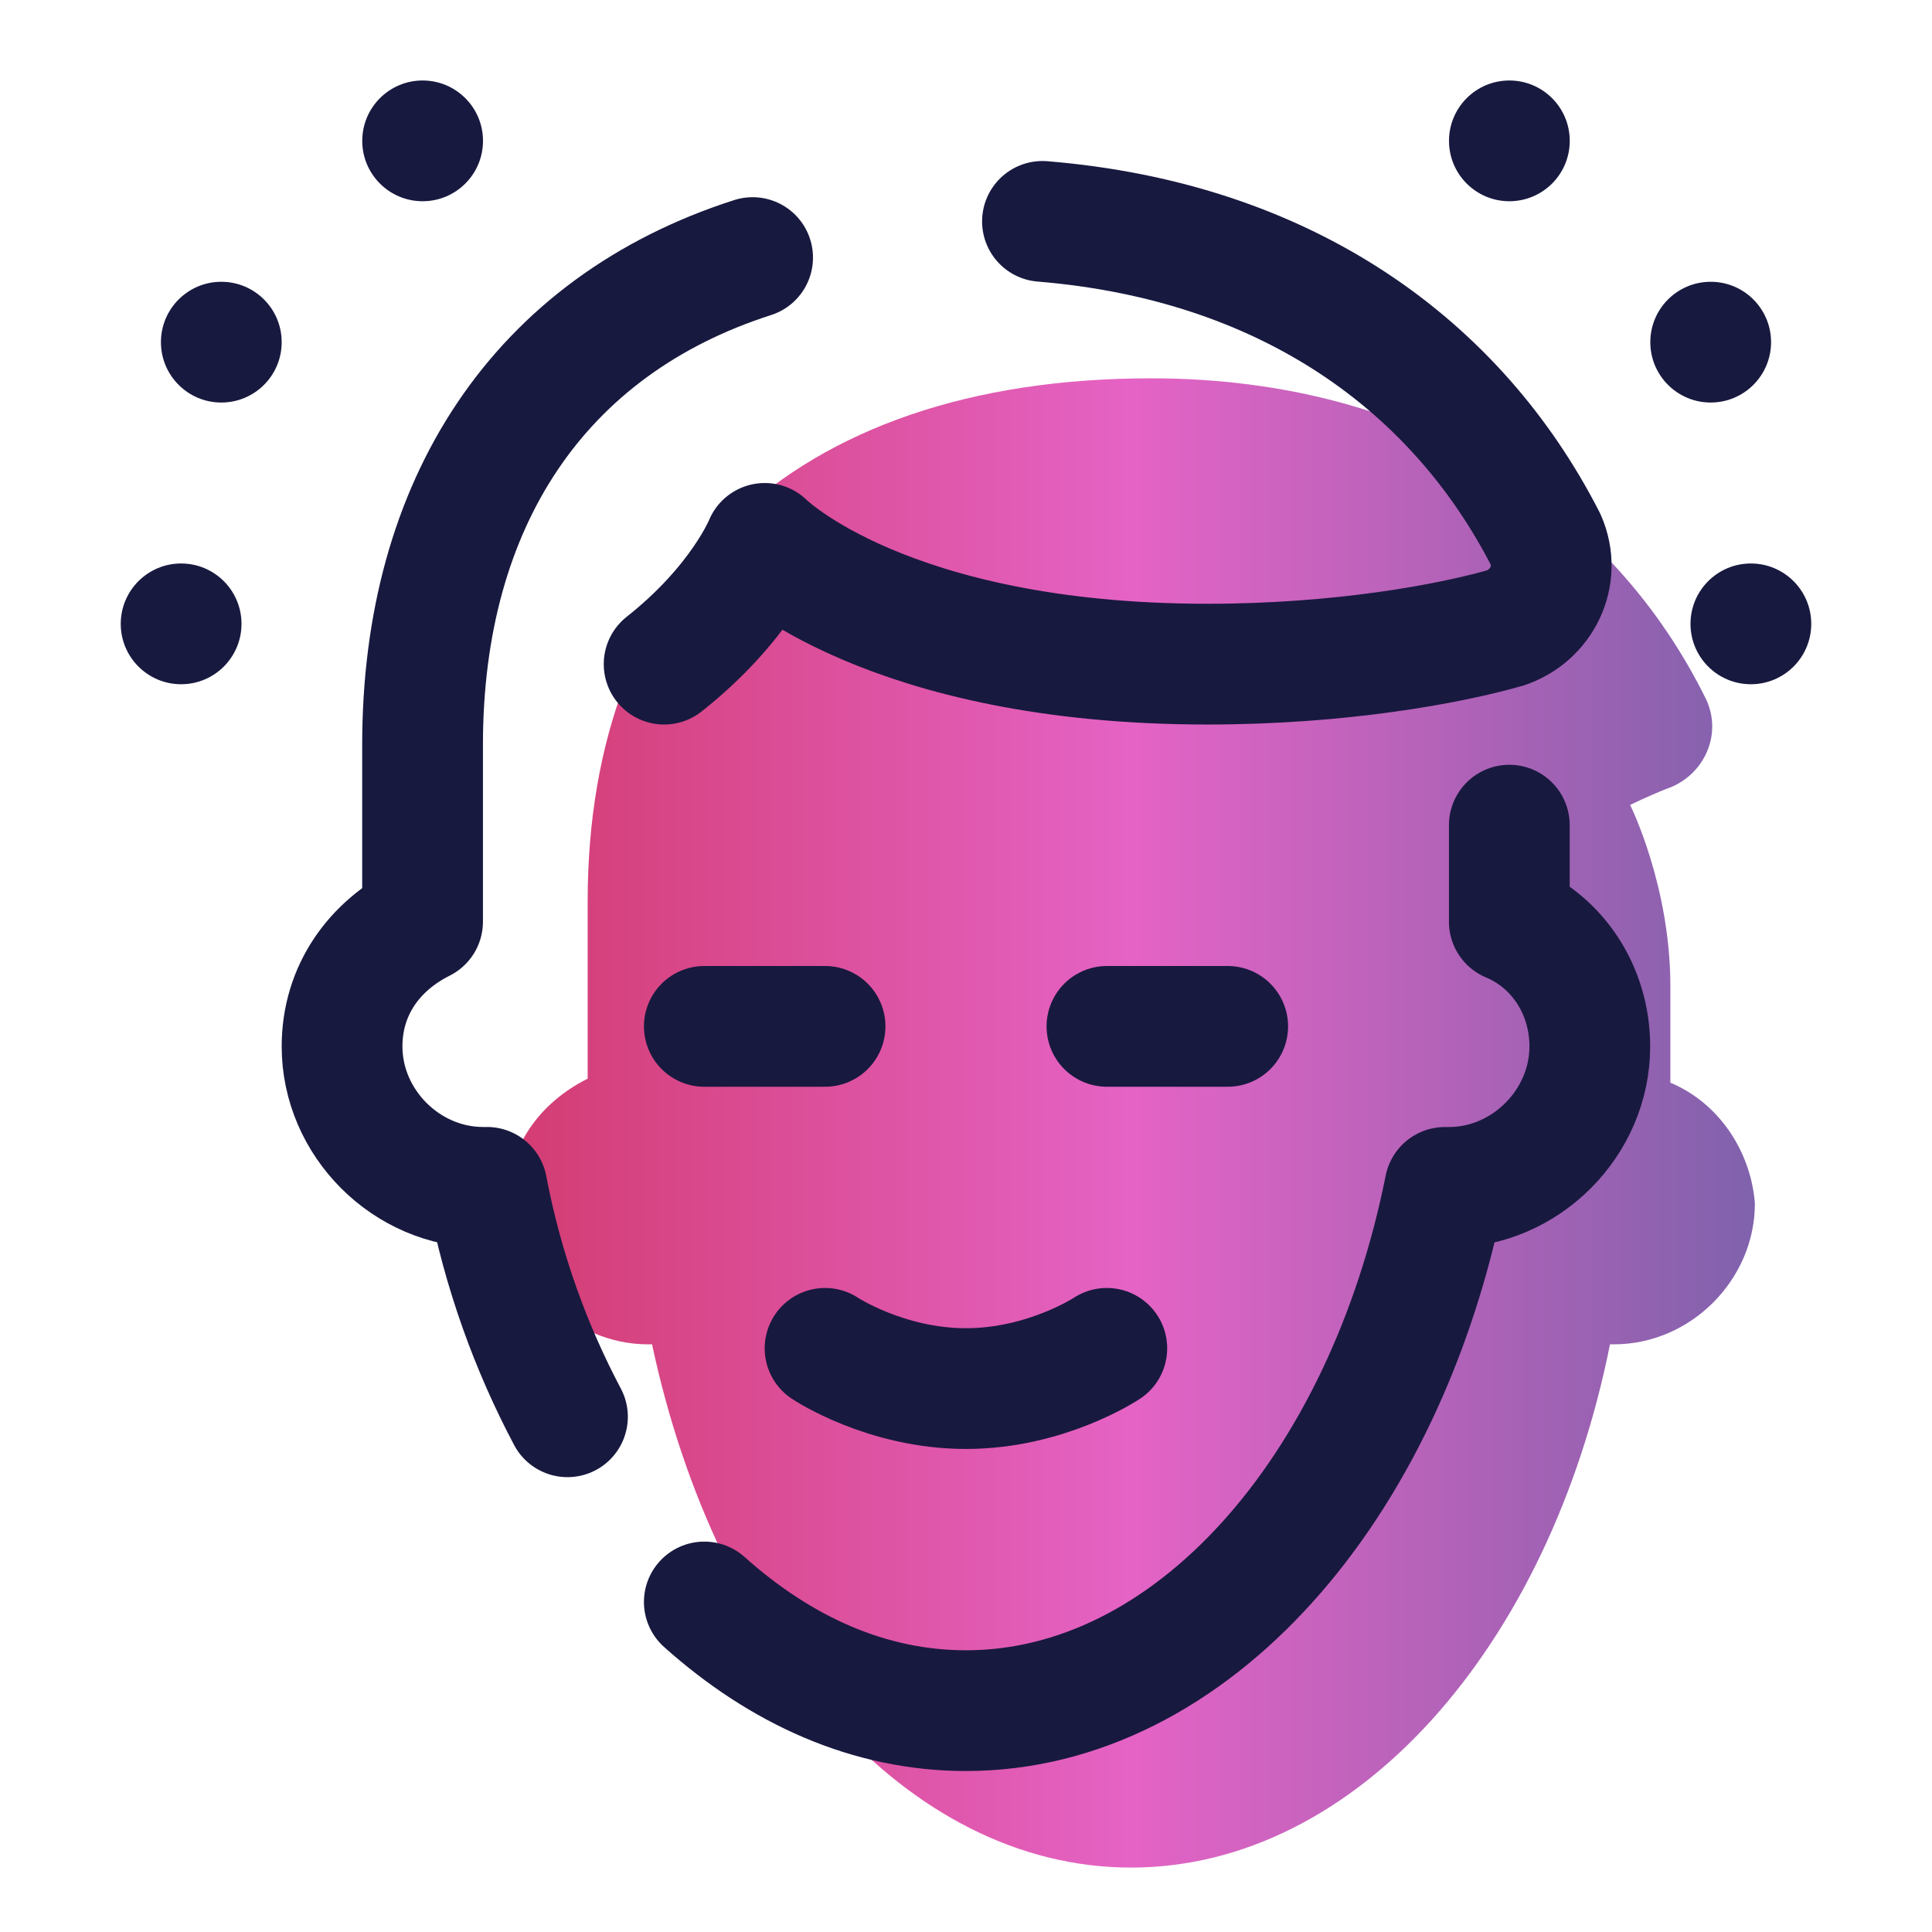
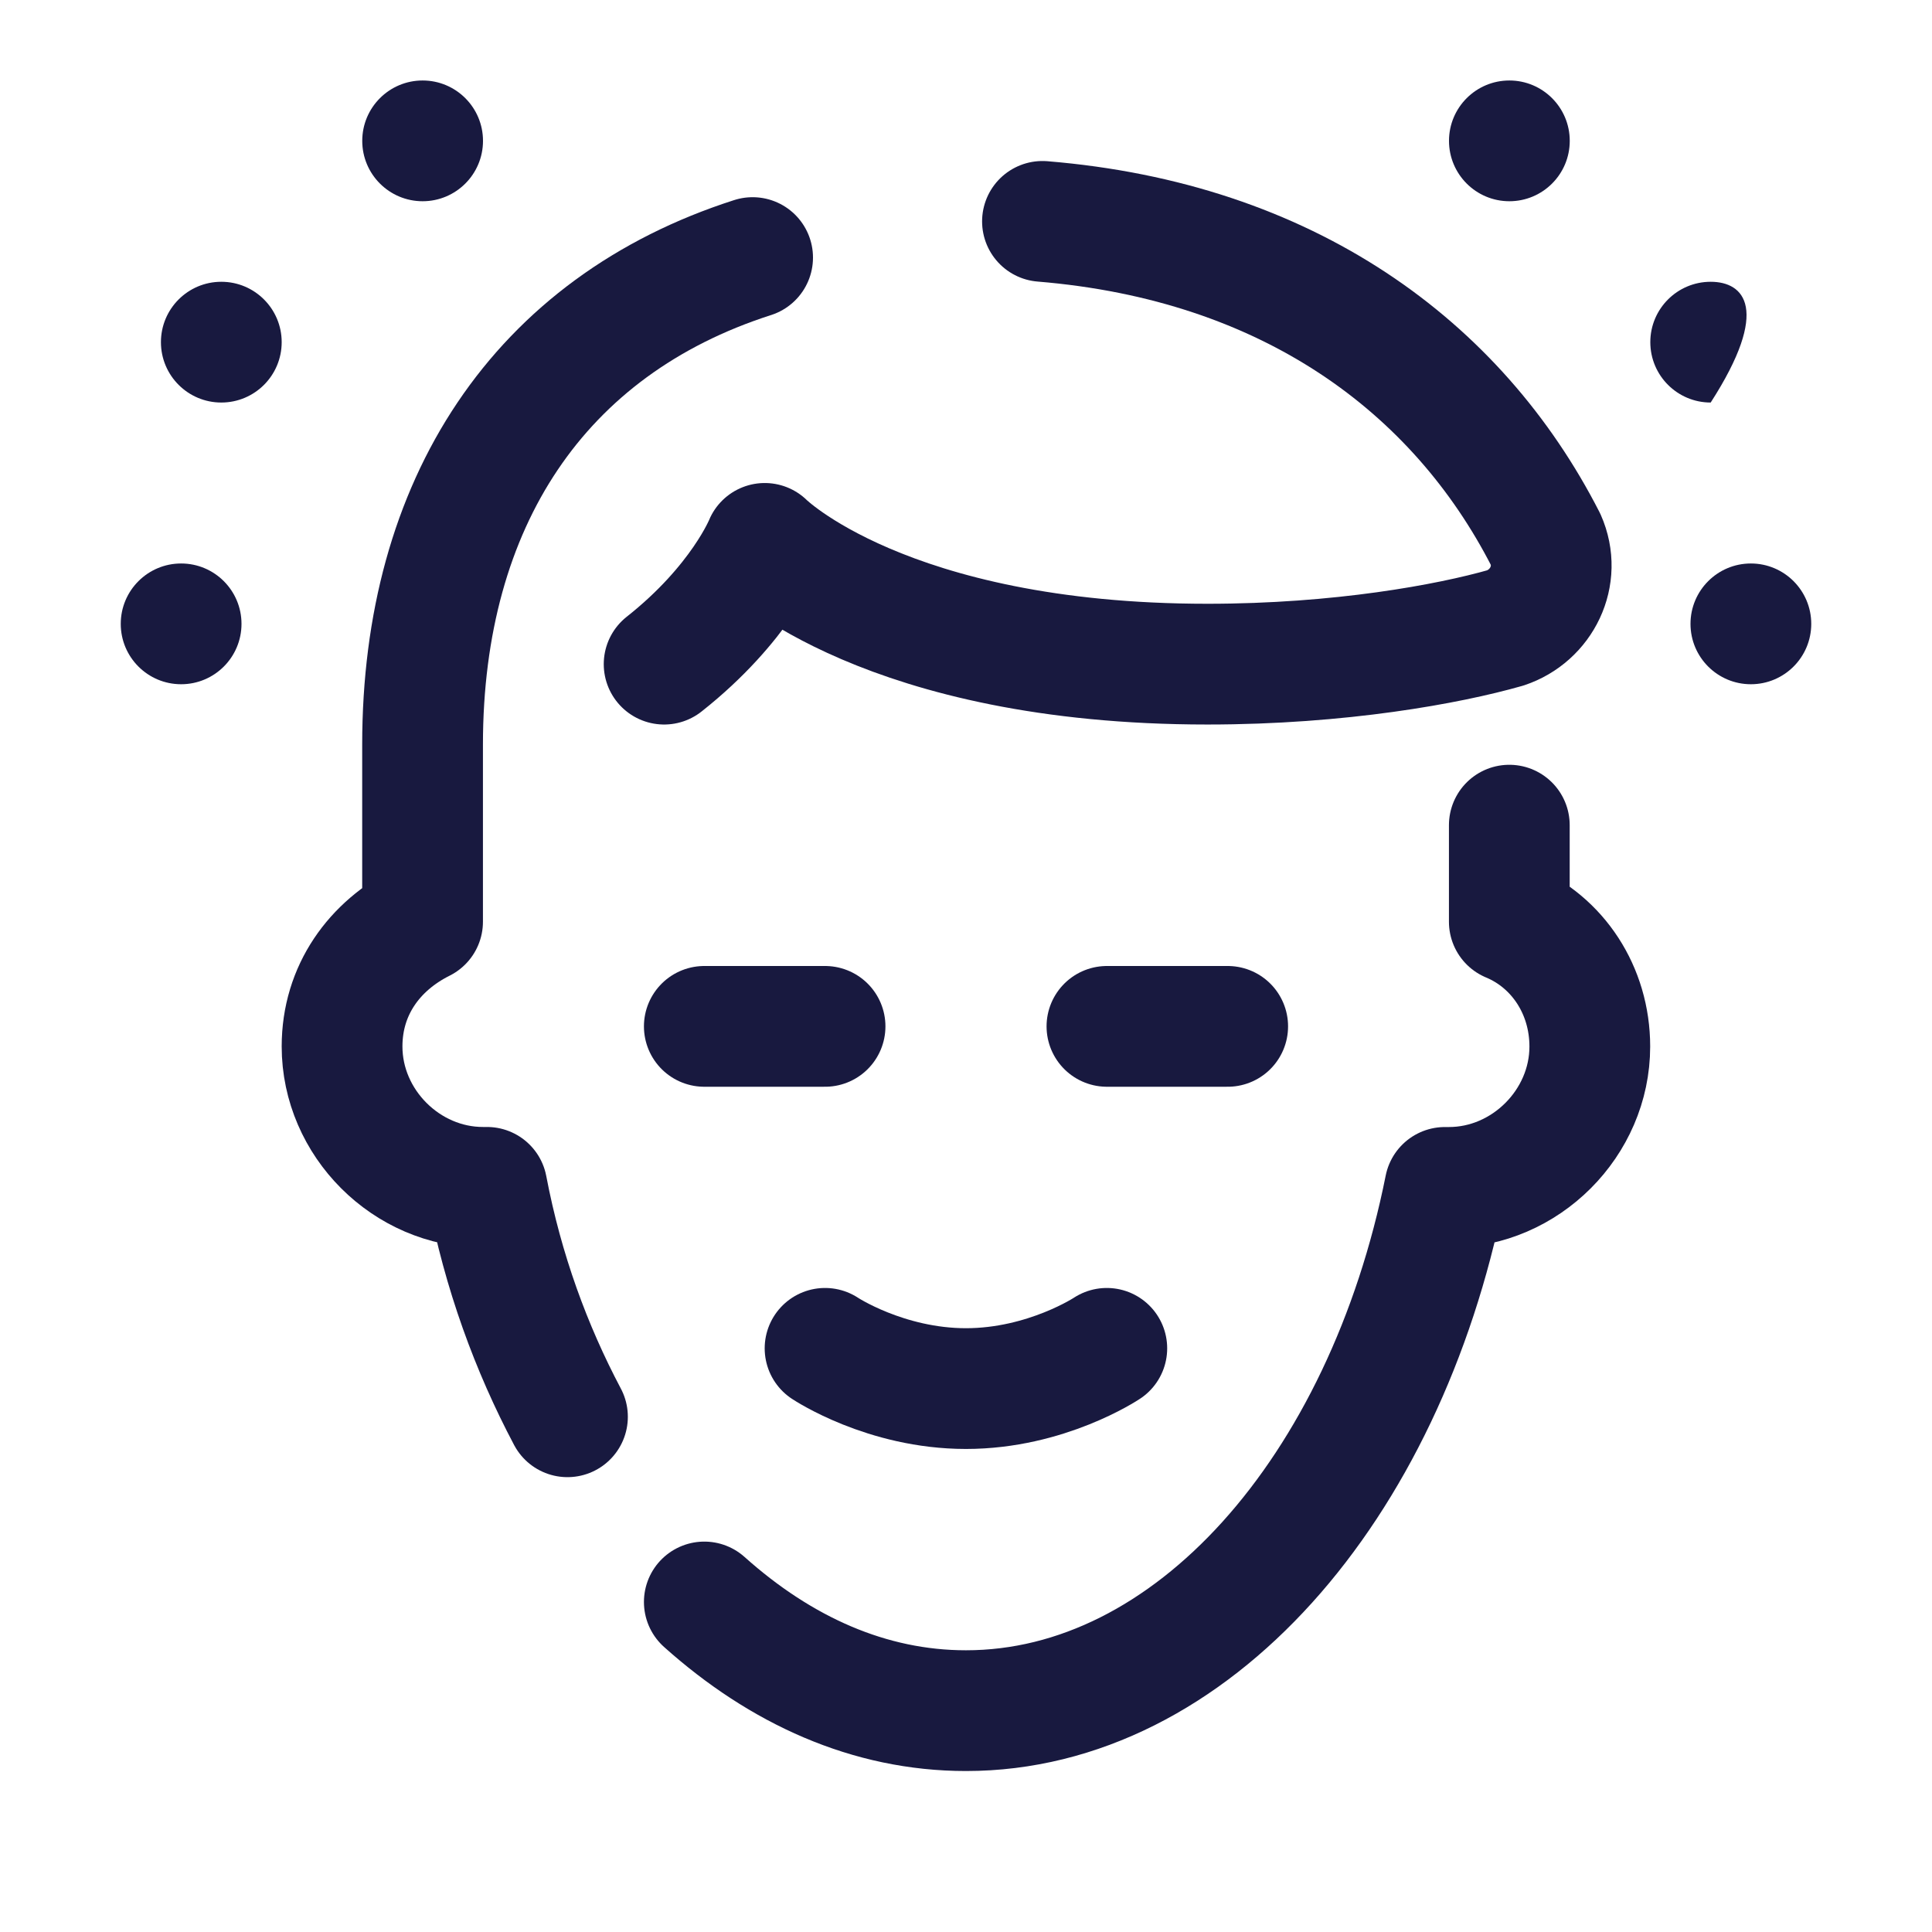
<svg xmlns="http://www.w3.org/2000/svg" width="100" height="100" viewBox="0 0 100 100" fill="none">
-   <path d="M86.458 56.04C86.458 56.04 86.458 55.207 86.458 51.04C86.458 45.832 84.375 41.665 84.375 41.665C84.375 41.665 85.208 41.249 86.25 40.832C88.125 40.207 89.167 38.124 88.333 36.249C83.542 26.457 73.542 19.582 59.583 19.582C40.833 19.582 30.417 29.999 30.417 46.665V55.832C27.917 57.082 26.25 59.374 26.25 62.29C26.25 66.249 29.583 69.582 33.542 69.582C33.542 69.582 33.542 69.582 33.75 69.582C37.083 85.207 46.875 96.665 58.542 96.665C70.208 96.665 80.208 85.207 83.333 69.582C83.333 69.582 83.333 69.582 83.542 69.582C87.5 69.582 90.833 66.249 90.833 62.29C90.625 59.582 88.958 57.082 86.458 56.04Z" fill="url(#paint0_linear_3774_3318)" />
  <path d="M90.625 35.416C92.351 35.416 93.75 34.017 93.75 32.291C93.75 30.565 92.351 29.166 90.625 29.166C88.899 29.166 87.5 30.565 87.5 32.291C87.5 34.017 88.899 35.416 90.625 35.416Z" fill="#18193F" />
-   <path d="M88.545 20.835C90.271 20.835 91.67 19.436 91.67 17.71C91.67 15.984 90.271 14.585 88.545 14.585C86.819 14.585 85.42 15.984 85.42 17.71C85.42 19.436 86.819 20.835 88.545 20.835Z" fill="#18193F" />
+   <path d="M88.545 20.835C91.67 15.984 90.271 14.585 88.545 14.585C86.819 14.585 85.42 15.984 85.42 17.71C85.42 19.436 86.819 20.835 88.545 20.835Z" fill="#18193F" />
  <path d="M78.125 10.416C79.851 10.416 81.25 9.017 81.25 7.291C81.25 5.565 79.851 4.166 78.125 4.166C76.399 4.166 75 5.565 75 7.291C75 9.017 76.399 10.416 78.125 10.416Z" fill="#18193F" />
  <path d="M9.375 35.416C11.101 35.416 12.5 34.017 12.5 32.291C12.5 30.565 11.101 29.166 9.375 29.166C7.649 29.166 6.25 30.565 6.25 32.291C6.25 34.017 7.649 35.416 9.375 35.416Z" fill="#18193F" />
  <path d="M11.455 20.835C13.181 20.835 14.58 19.436 14.58 17.71C14.58 15.984 13.181 14.585 11.455 14.585C9.729 14.585 8.33 15.984 8.33 17.71C8.33 19.436 9.729 20.835 11.455 20.835Z" fill="#18193F" />
  <path d="M21.875 10.416C23.601 10.416 25 9.017 25 7.291C25 5.565 23.601 4.166 21.875 4.166C20.149 4.166 18.75 5.565 18.75 7.291C18.75 9.017 20.149 10.416 21.875 10.416Z" fill="#18193F" />
  <path d="M36.455 82.918C40.413 86.46 44.997 88.543 49.997 88.543C61.663 88.543 71.663 77.085 74.788 61.46C74.788 61.46 74.788 61.46 74.997 61.46C78.955 61.46 82.288 58.127 82.288 54.168C82.288 51.252 80.622 48.752 78.122 47.71C78.122 47.71 78.122 46.877 78.122 42.71" stroke="#18193F" stroke-width="6.25" stroke-linecap="round" stroke-linejoin="round" />
  <path d="M38.955 13.332C27.913 16.874 21.872 26.04 21.872 38.54V47.707C19.372 48.957 17.705 51.249 17.705 54.165C17.705 58.124 21.038 61.457 24.997 61.457C24.997 61.457 24.997 61.457 25.205 61.457C26.038 65.832 27.497 69.79 29.372 73.332" stroke="#18193F" stroke-width="6.25" stroke-linecap="round" stroke-linejoin="round" />
  <path d="M34.375 34.376C38.333 31.251 39.583 28.126 39.583 28.126C39.583 28.126 45.833 34.376 62.5 34.376C69.375 34.376 75 33.334 77.917 32.501C79.792 31.876 80.833 29.792 80 27.917C75.417 18.959 66.667 12.501 53.958 11.459" stroke="#18193F" stroke-width="6.25" stroke-linecap="round" stroke-linejoin="round" />
  <path d="M57.295 53.125H63.545" stroke="#18193F" stroke-width="6.25" stroke-linecap="round" stroke-linejoin="round" />
  <path d="M42.705 69.79C42.705 69.79 45.83 71.873 49.997 71.873C54.163 71.873 57.288 69.79 57.288 69.79" stroke="#18193F" stroke-width="6.25" stroke-linecap="round" stroke-linejoin="round" />
  <path d="M36.455 53.125H42.705" stroke="#18193F" stroke-width="6.25" stroke-linecap="round" stroke-linejoin="round" />
  <defs>
    <linearGradient id="paint0_linear_3774_3318" x1="26.25" y1="58.124" x2="90.833" y2="58.124" gradientUnits="userSpaceOnUse">
      <stop stop-color="#D33C71" />
      <stop offset="0.5" stop-color="#E563C5" />
      <stop offset="1" stop-color="#8062AC" />
    </linearGradient>
  </defs>
</svg>